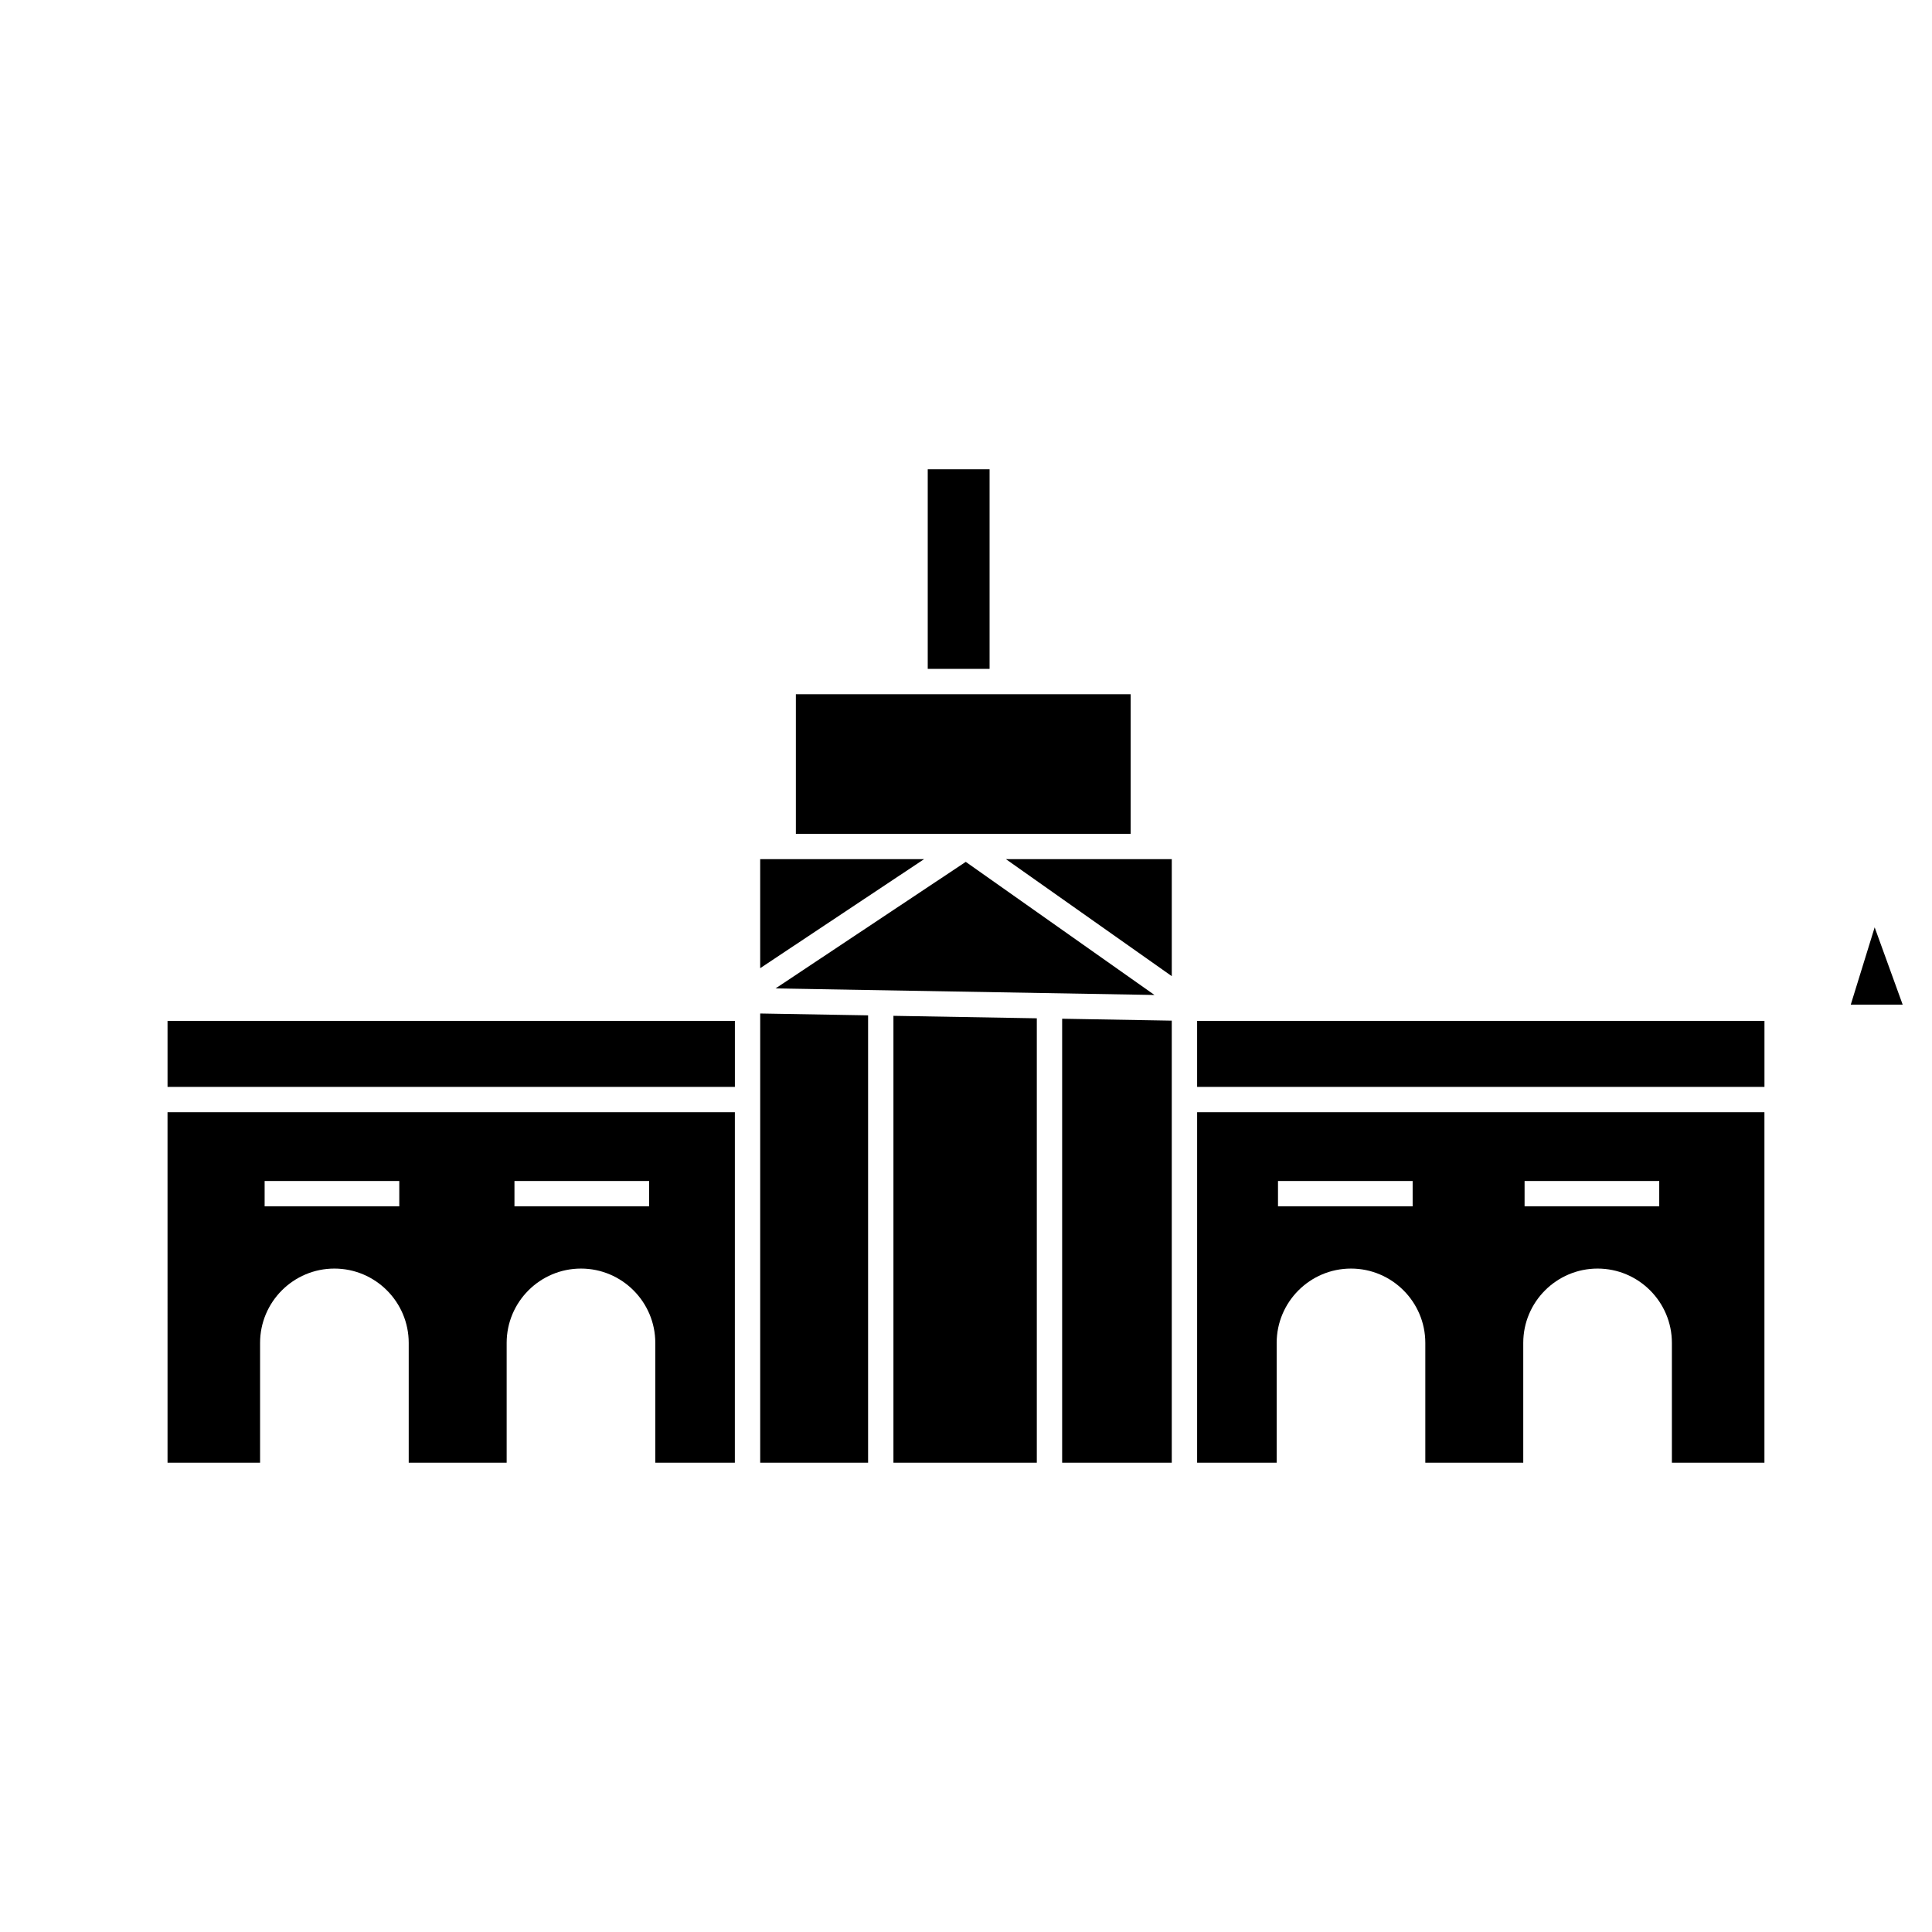
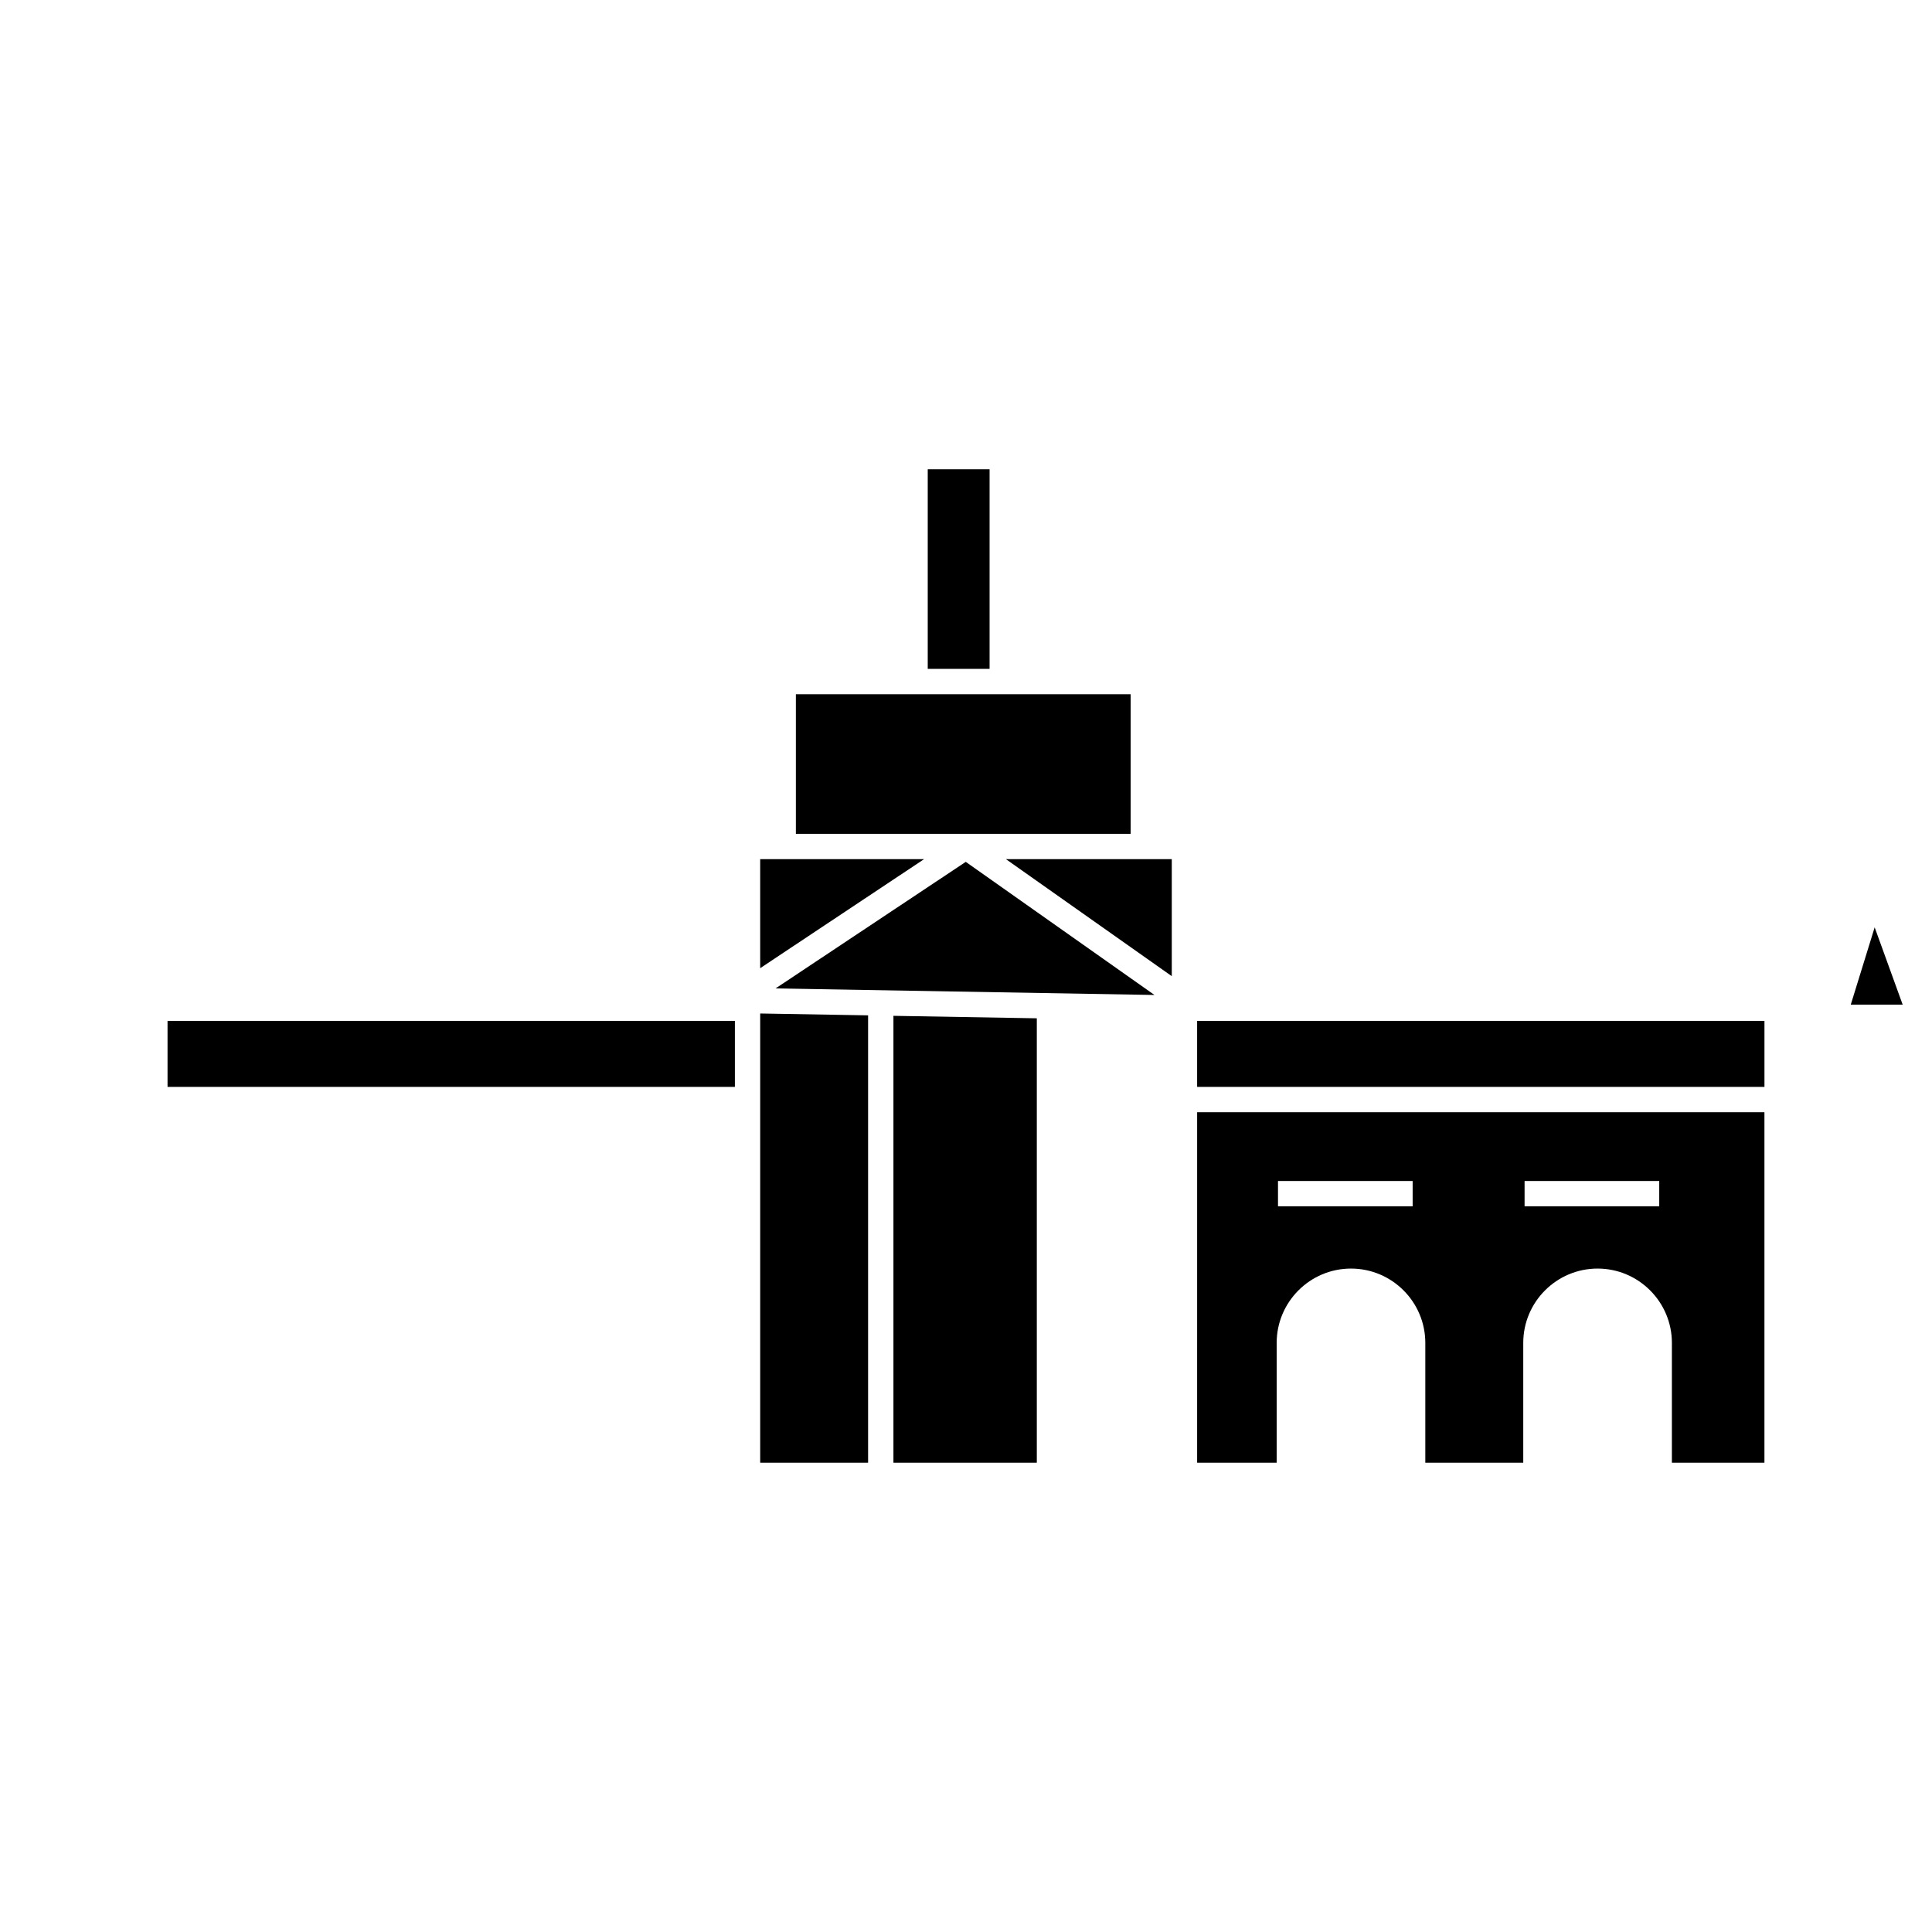
<svg xmlns="http://www.w3.org/2000/svg" fill="#000000" width="800px" height="800px" version="1.1" viewBox="144 144 512 512">
  <g>
    <path d="m648.23 410.24-7.426-20.484-6.332 20.484z" />
    <path d="m348.2 371.69h-2.742v28.887l43.426-28.887z" />
    <path d="m188.4 414.54h150.35v17.5h-150.35z" />
-     <path d="m188.4 531.63h24.523v-31.75c0-10.859 8.836-19.695 19.695-19.695 10.859 0 19.695 8.836 19.695 19.695v31.75h25.957v-31.75c0-10.859 8.836-19.695 19.695-19.695s19.695 8.836 19.695 19.695v31.75h21.082l0.004-92.879h-150.35zm91.938-74.66h35.684v6.719h-35.684zm-66.207 0h35.684v6.719h-35.684z" />
    <path d="m380.77 531.63h37.996v-117.77l-37.996-0.656z" />
    <path d="m389.86 268.36h16.387v52.898h-16.387z" />
    <path d="m449.95 407.68-50.012-35.277-50.41 33.539z" />
    <path d="m410.59 371.69 43.945 31.004v-31.004z" />
    <path d="m443.64 327.98h-88.727v36.992h88.727z" />
    <path d="m461.25 414.54h150.35v17.5h-150.35z" />
    <path d="m461.25 531.63h21.082v-31.75c0-10.859 8.836-19.695 19.695-19.695s19.695 8.836 19.695 19.695v31.75h25.957v-31.75c0-10.859 8.836-19.695 19.695-19.695s19.695 8.836 19.695 19.695v31.75h24.523v-92.879h-150.34zm86.781-74.66h35.684v6.719h-35.684zm-65.348 0h35.684v6.719h-35.684z" />
    <path d="m345.46 531.63h28.594v-118.55l-28.594-0.496z" />
-     <path d="m425.48 531.63h29.051v-117.15l-29.051-0.504z" />
  </g>
</svg>